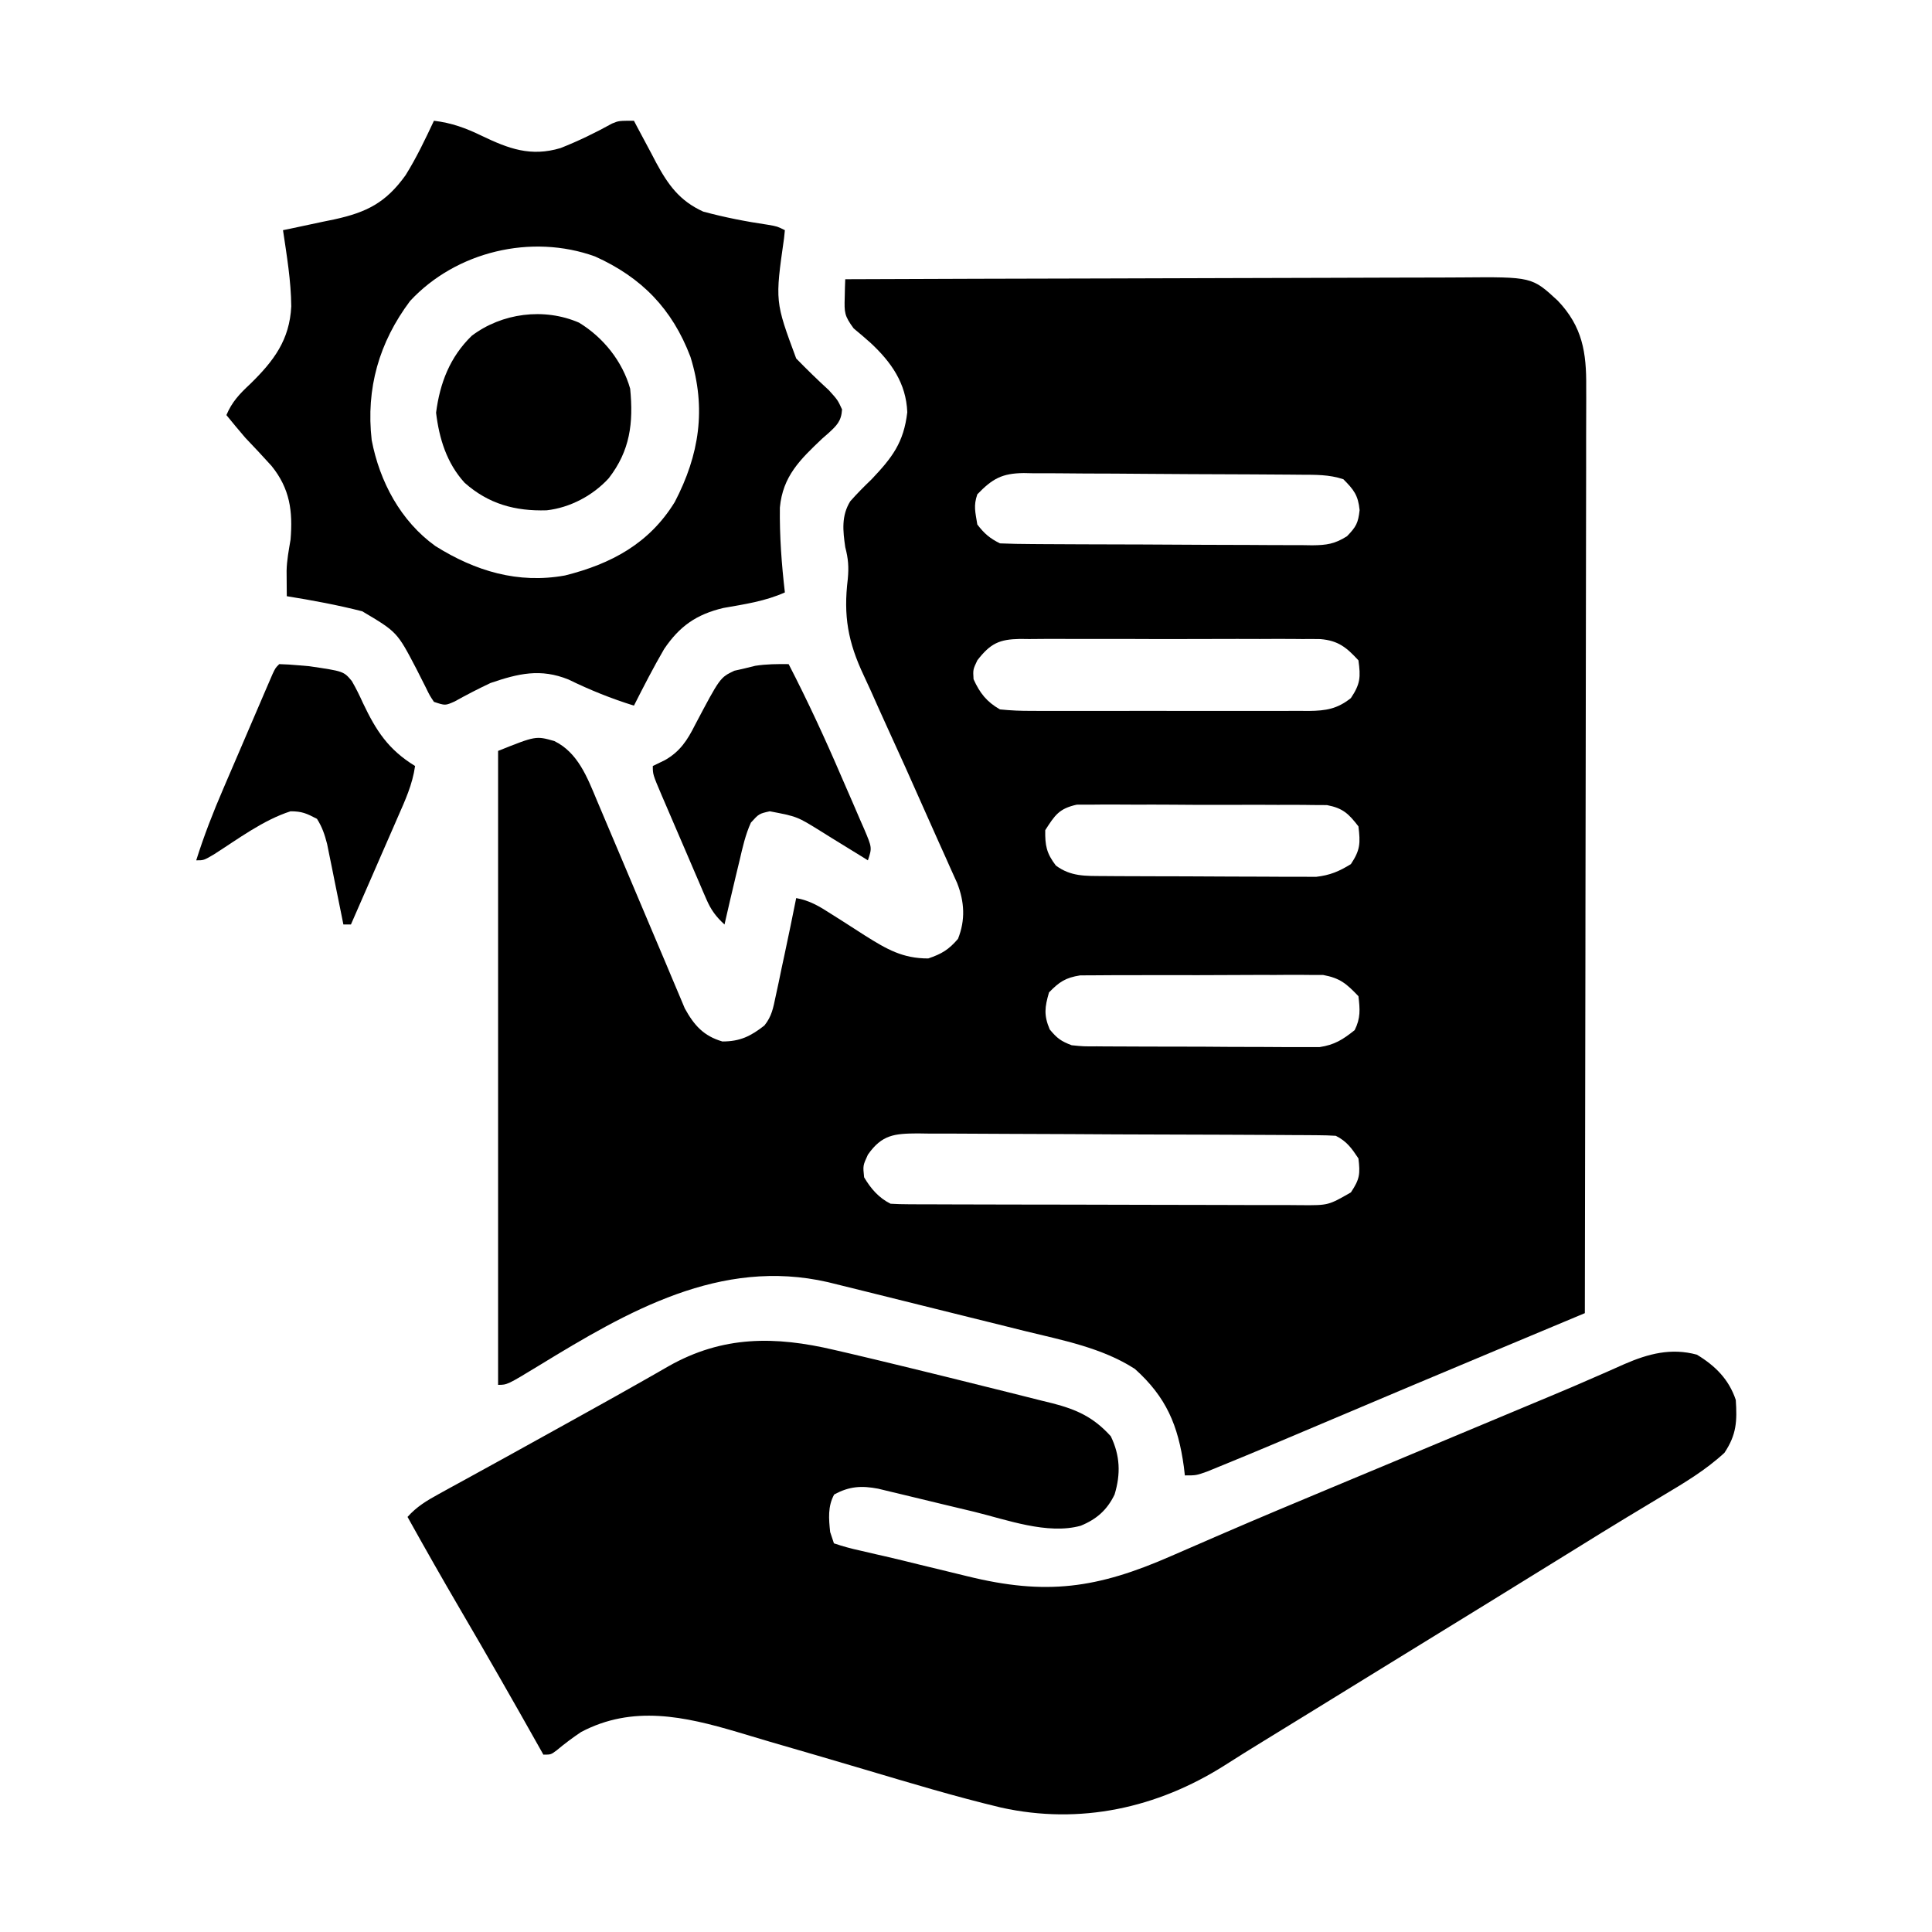
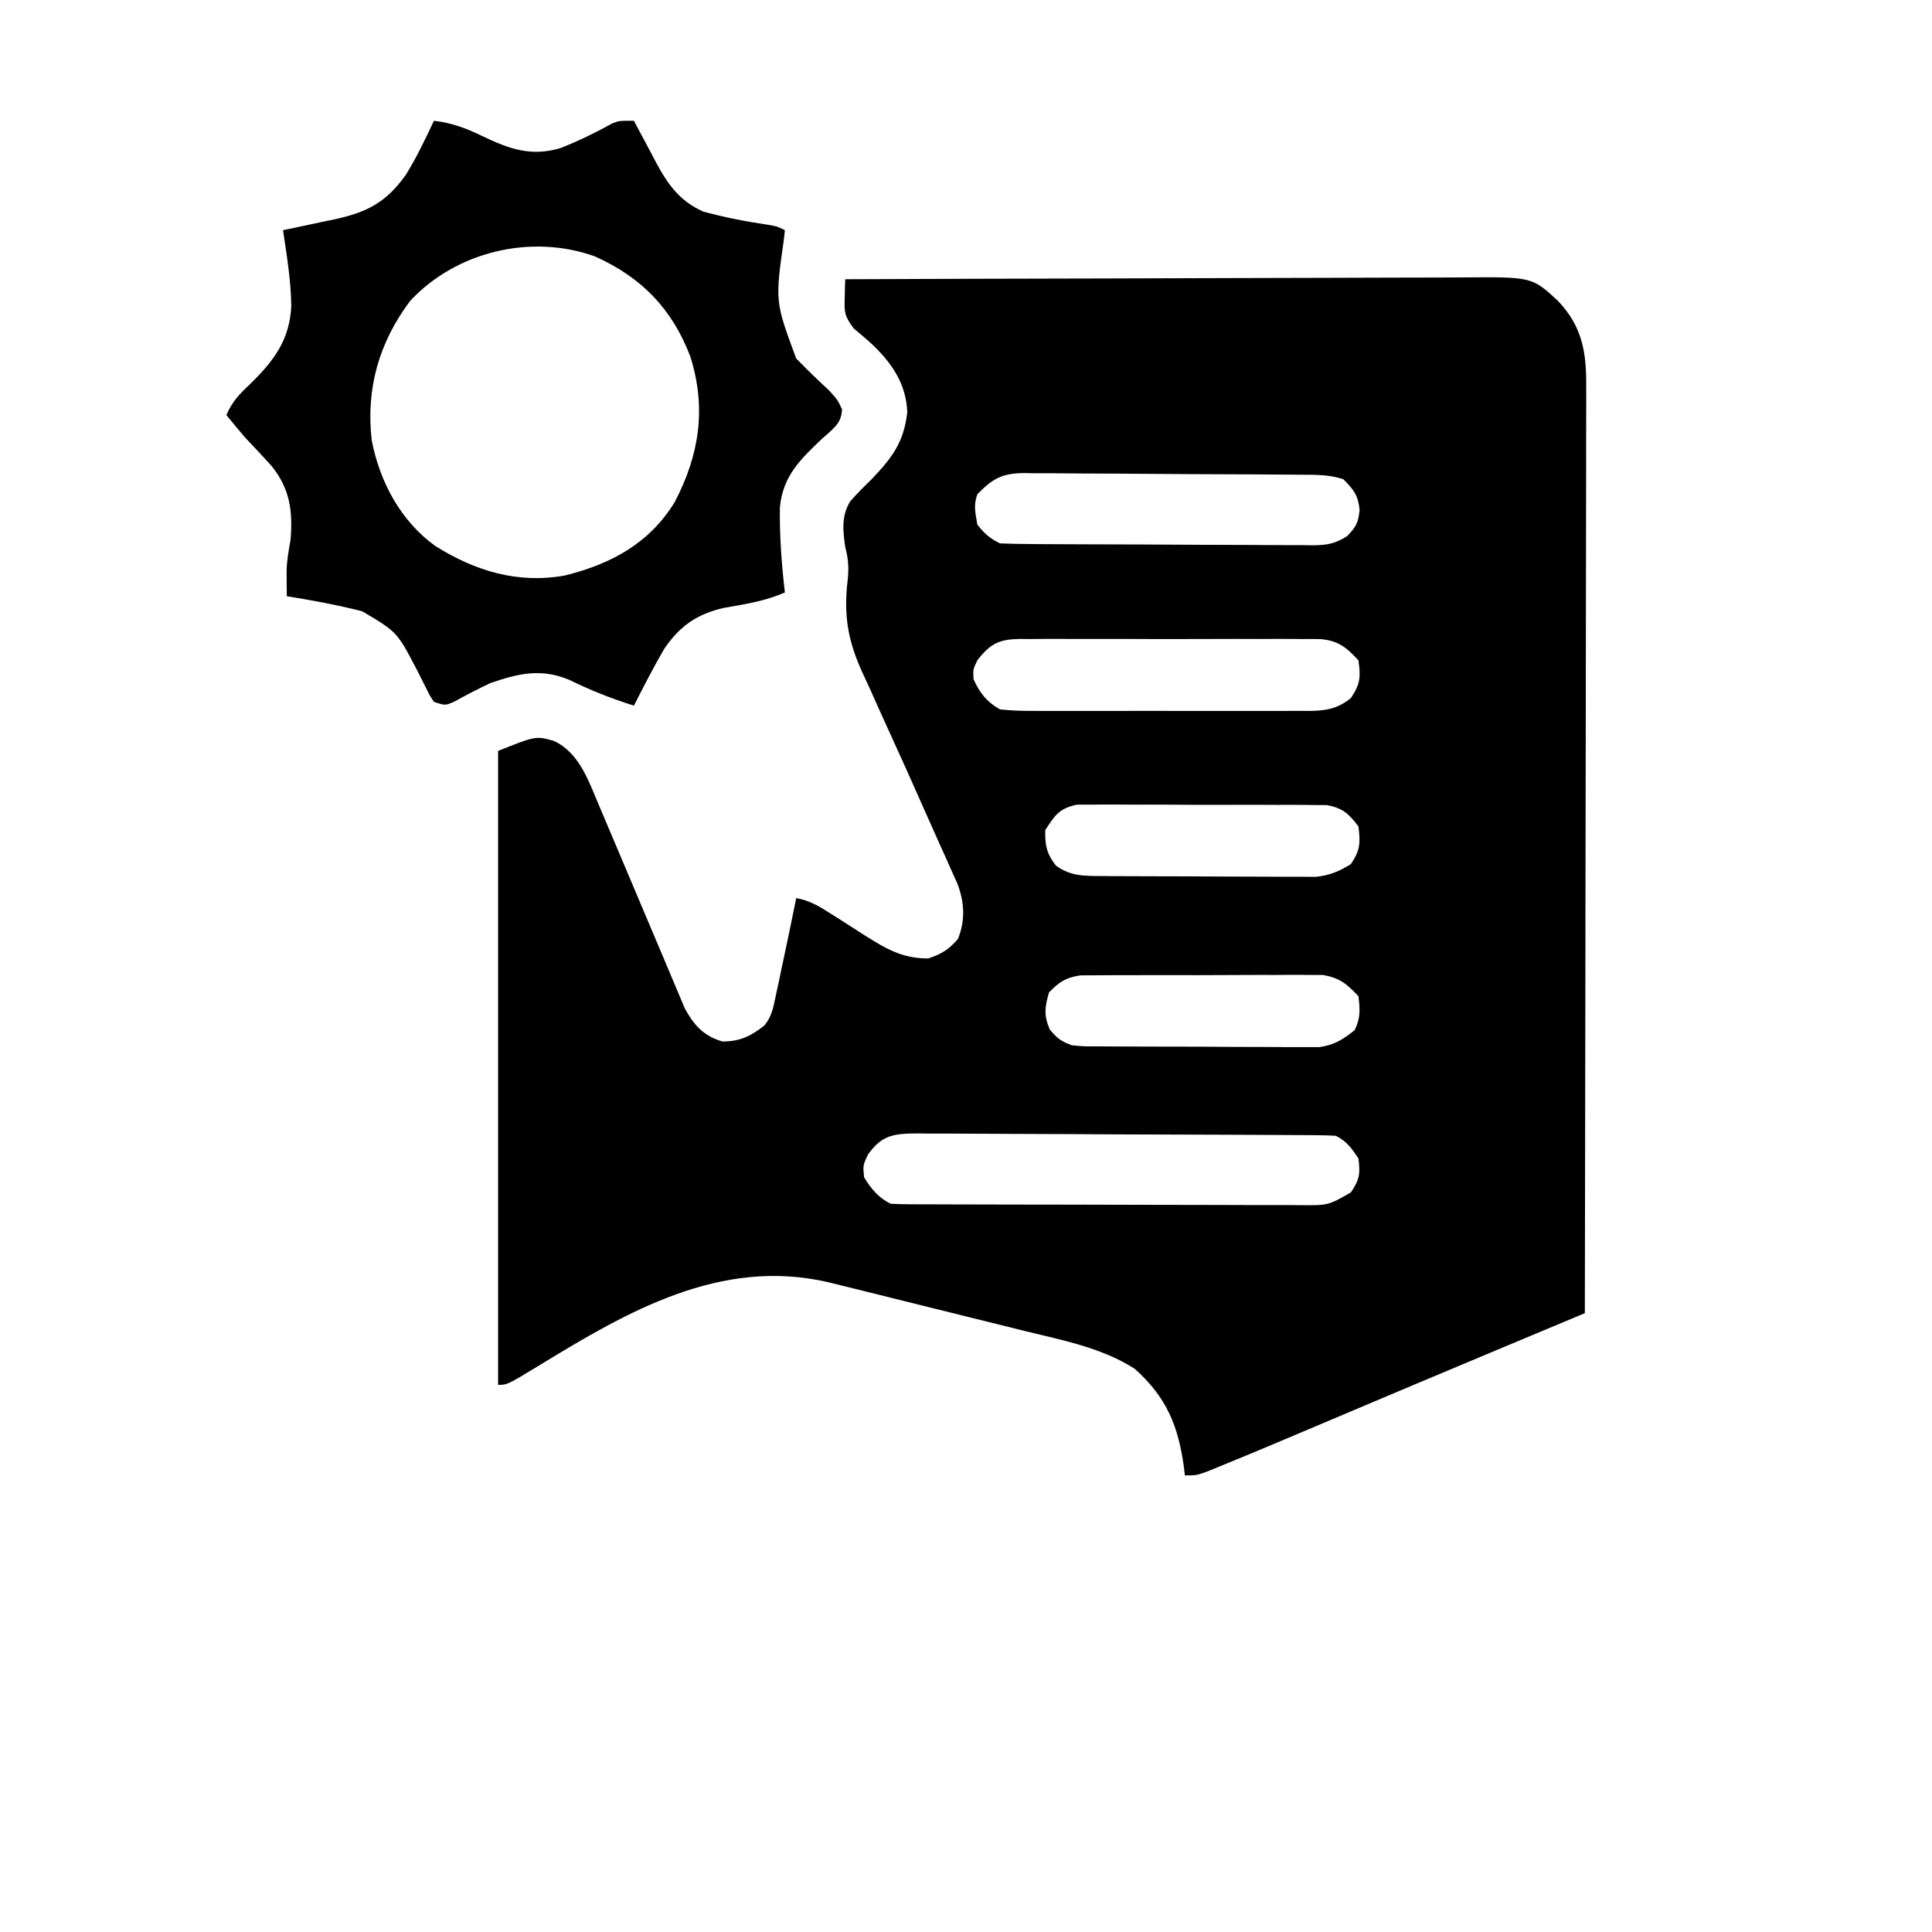
<svg xmlns="http://www.w3.org/2000/svg" version="1.1" width="512" height="512">
-   <path d="M0 0 C23.053 -0.094 46.106 -0.164 69.159 -0.207 C79.863 -0.228 90.567 -0.256 101.271 -0.302 C110.603 -0.342 119.934 -0.367 129.265 -0.376 C134.205 -0.382 139.144 -0.394 144.084 -0.423 C148.737 -0.45 153.389 -0.458 158.043 -0.452 C159.747 -0.454 161.45 -0.461 163.154 -0.477 C181.98 -0.638 181.98 -0.638 188.831 5.692 C195.372 12.557 196.443 19.428 196.361 28.561 C196.363 29.612 196.366 30.663 196.369 31.747 C196.373 35.263 196.357 38.779 196.341 42.295 C196.34 44.818 196.34 47.341 196.342 49.864 C196.343 55.293 196.334 60.722 196.317 66.15 C196.293 73.999 196.285 81.848 196.281 89.697 C196.275 102.432 196.255 115.168 196.226 127.903 C196.199 140.272 196.178 152.641 196.165 165.01 C196.164 165.772 196.163 166.535 196.162 167.321 C196.158 171.148 196.155 174.975 196.151 178.802 C196.12 210.535 196.067 242.267 196 274 C195.491 274.213 194.983 274.426 194.459 274.645 C189.096 276.889 183.733 279.133 178.371 281.377 C176.378 282.211 174.384 283.045 172.391 283.879 C156.911 290.357 141.444 296.865 125.996 303.418 C117.146 307.171 108.294 310.922 99.391 314.547 C97.635 315.264 97.635 315.264 95.845 315.995 C93 317 93 317 90 317 C89.914 316.25 89.827 315.5 89.738 314.727 C88.23 303.74 85.079 296.256 76.77 288.789 C68.017 283.135 57.477 281.163 47.484 278.707 C45.899 278.312 44.313 277.917 42.728 277.521 C39.424 276.697 36.119 275.878 32.813 275.063 C28.587 274.02 24.362 272.969 20.138 271.916 C16.087 270.906 12.036 269.9 7.984 268.895 C6.835 268.609 6.835 268.609 5.663 268.317 C3.486 267.776 1.309 267.239 -0.868 266.702 C-2.104 266.397 -3.339 266.091 -4.612 265.777 C-33.083 259.249 -57.609 273.481 -81.207 287.91 C-89.578 293 -89.578 293 -92 293 C-92 237.56 -92 182.12 -92 125 C-82 121 -82 121 -77.125 122.375 C-70.851 125.408 -68.336 132.061 -65.785 138.188 C-65.493 138.875 -65.201 139.563 -64.9 140.271 C-64.274 141.747 -63.65 143.223 -63.029 144.701 C-62.05 147.029 -61.063 149.353 -60.073 151.676 C-57.096 158.667 -54.139 165.666 -51.198 172.673 C-50.039 175.427 -48.871 178.176 -47.701 180.925 C-47.155 182.214 -46.613 183.505 -46.077 184.798 C-45.331 186.597 -44.568 188.388 -43.805 190.18 C-43.382 191.188 -42.959 192.195 -42.523 193.234 C-40.047 197.731 -37.53 200.555 -32.562 202 C-27.883 202 -25.073 200.624 -21.426 197.767 C-19.444 195.311 -19.081 193.056 -18.43 189.977 C-18.173 188.791 -17.917 187.605 -17.652 186.383 C-17.396 185.143 -17.139 183.903 -16.875 182.625 C-16.611 181.393 -16.346 180.16 -16.074 178.891 C-15.015 173.934 -13.987 168.972 -13 164 C-9.414 164.651 -6.907 166.16 -3.859 168.125 C-2.376 169.061 -2.376 169.061 -0.863 170.016 C1.201 171.331 3.261 172.654 5.316 173.984 C10.988 177.545 15.226 180.015 22 180 C25.571 178.787 27.428 177.667 29.875 174.812 C31.881 169.798 31.597 164.993 29.662 160.035 C29.047 158.633 28.417 157.237 27.773 155.848 C27.434 155.083 27.094 154.317 26.744 153.529 C26.013 151.887 25.275 150.249 24.532 148.613 C23.36 146.03 22.211 143.439 21.067 140.844 C17.68 133.173 14.249 125.525 10.748 117.907 C9.414 114.989 8.106 112.059 6.804 109.127 C6.195 107.774 5.574 106.426 4.939 105.085 C0.709 96.148 -0.515 89.198 0.672 79.459 C0.975 76.267 0.801 74.067 0 71 C-0.626 66.638 -1.06 62.727 1.316 58.855 C3.128 56.8 5.025 54.898 7 53 C12.439 47.256 15.498 43.305 16.438 35.25 C16.146 27.569 12.19 21.967 6.714 16.868 C5.249 15.555 3.741 14.292 2.23 13.031 C-0.247 9.664 -0.255 8.814 -0.139 4.811 C-0.119 3.91 -0.099 3.009 -0.078 2.081 C-0.04 1.051 -0.04 1.051 0 0 Z M35 57 C33.941 60.059 34.472 61.671 35 65 C36.87 67.431 38.281 68.641 41 70 C43.78 70.114 46.536 70.168 49.318 70.177 C50.178 70.184 51.038 70.19 51.925 70.197 C54.779 70.217 57.634 70.228 60.488 70.238 C61.462 70.242 62.436 70.246 63.439 70.251 C68.593 70.272 73.747 70.286 78.901 70.295 C84.228 70.306 89.554 70.341 94.88 70.38 C98.973 70.406 103.066 70.415 107.159 70.418 C109.123 70.423 111.087 70.435 113.05 70.453 C115.798 70.478 118.546 70.477 121.294 70.47 C122.105 70.483 122.916 70.496 123.752 70.509 C127.547 70.474 129.751 70.159 132.982 68.096 C135.389 65.596 135.929 64.635 136.312 61.188 C135.927 57.251 134.766 55.766 132 53 C128.205 51.735 124.632 51.828 120.677 51.807 C119.827 51.799 118.978 51.791 118.103 51.782 C115.292 51.758 112.48 51.741 109.668 51.727 C108.227 51.719 108.227 51.719 106.757 51.71 C101.673 51.684 96.589 51.664 91.506 51.65 C87.299 51.637 83.092 51.609 78.885 51.568 C73.805 51.519 68.725 51.494 63.644 51.487 C61.71 51.48 59.775 51.465 57.84 51.441 C55.13 51.409 52.422 51.409 49.712 51.417 C48.915 51.4 48.119 51.384 47.298 51.367 C41.546 51.431 39.002 52.848 35 57 Z M35 101 C33.845 103.438 33.845 103.438 34 106 C35.667 109.684 37.495 112.003 41 114 C43.89 114.291 46.563 114.41 49.453 114.388 C50.304 114.393 51.155 114.399 52.031 114.404 C54.843 114.417 57.653 114.409 60.465 114.398 C62.42 114.4 64.375 114.403 66.331 114.407 C70.429 114.412 74.527 114.405 78.625 114.391 C83.875 114.374 89.125 114.384 94.375 114.402 C98.413 114.413 102.451 114.409 106.489 114.401 C108.425 114.399 110.361 114.402 112.296 114.409 C115.004 114.417 117.71 114.405 120.418 114.388 C121.216 114.394 122.015 114.4 122.838 114.407 C127.401 114.355 130.396 113.87 134 111 C136.51 107.235 136.615 105.457 136 101 C132.816 97.548 130.621 95.75 125.895 95.365 C124.309 95.336 122.723 95.333 121.136 95.353 C120.266 95.344 119.395 95.336 118.498 95.326 C115.632 95.305 112.768 95.319 109.902 95.336 C107.905 95.333 105.908 95.328 103.911 95.321 C99.73 95.314 95.55 95.325 91.37 95.348 C86.014 95.377 80.659 95.36 75.303 95.33 C71.181 95.312 67.059 95.318 62.937 95.331 C60.962 95.334 58.988 95.33 57.013 95.319 C54.253 95.306 51.494 95.325 48.734 95.353 C47.92 95.343 47.106 95.333 46.267 95.322 C40.838 95.424 38.463 96.508 35 101 Z M53 146 C52.93 150.072 53.338 152.133 55.812 155.375 C59.766 158.312 63.592 158.132 68.417 158.161 C70.37 158.176 70.37 158.176 72.362 158.19 C73.78 158.195 75.199 158.199 76.617 158.203 C78.077 158.209 79.536 158.215 80.996 158.22 C84.054 158.231 87.112 158.237 90.17 158.24 C94.08 158.246 97.989 158.27 101.898 158.298 C104.913 158.317 107.928 158.322 110.942 158.324 C112.383 158.327 113.824 158.335 115.265 158.348 C117.284 158.365 119.304 158.361 121.324 158.356 C123.044 158.362 123.044 158.362 124.8 158.367 C128.478 157.945 130.856 156.933 134 155 C136.5 151.25 136.536 149.441 136 145 C133.392 141.63 131.892 140.171 127.661 139.358 C126.39 139.351 125.12 139.344 123.811 139.337 C123.106 139.327 122.401 139.316 121.675 139.306 C119.356 139.279 117.038 139.288 114.719 139.301 C113.101 139.295 111.484 139.288 109.866 139.279 C106.48 139.267 103.095 139.274 99.708 139.293 C95.373 139.316 91.04 139.289 86.706 139.248 C83.367 139.223 80.028 139.225 76.689 139.236 C75.091 139.238 73.493 139.23 71.895 139.213 C69.659 139.193 67.426 139.211 65.189 139.24 C63.283 139.242 63.283 139.242 61.339 139.245 C56.641 140.307 55.589 141.995 53 146 Z M54 189 C52.86 192.919 52.591 195.032 54.188 198.812 C56.148 201.178 57.162 201.915 60 203 C63.151 203.317 63.151 203.317 66.693 203.291 C67.357 203.297 68.021 203.304 68.705 203.311 C70.894 203.33 73.084 203.334 75.273 203.336 C76.8 203.342 78.327 203.349 79.854 203.356 C83.054 203.368 86.253 203.372 89.452 203.371 C93.543 203.37 97.634 203.398 101.725 203.432 C104.879 203.454 108.032 203.458 111.186 203.457 C112.694 203.46 114.202 203.469 115.709 203.484 C117.823 203.504 119.935 203.498 122.048 203.486 C123.249 203.489 124.449 203.492 125.686 203.494 C129.682 202.898 131.863 201.5 135 199 C136.589 195.821 136.416 193.504 136 190 C132.81 186.675 131.166 185.216 126.617 184.372 C125.384 184.371 124.151 184.37 122.881 184.369 C122.195 184.362 121.51 184.355 120.804 184.347 C118.555 184.33 116.308 184.35 114.059 184.371 C112.487 184.37 110.916 184.368 109.345 184.364 C106.059 184.361 102.773 184.376 99.488 184.403 C95.282 184.437 91.077 184.431 86.872 184.412 C83.629 184.402 80.388 184.411 77.146 184.426 C75.595 184.431 74.045 184.431 72.494 184.424 C70.325 184.419 68.158 184.439 65.99 184.467 C64.758 184.473 63.526 184.479 62.256 184.485 C58.379 185.098 56.72 186.208 54 189 Z M6 232 C4.671 234.891 4.671 234.891 5 238 C6.767 240.979 8.858 243.429 12 245 C13.547 245.099 15.098 245.135 16.649 245.14 C17.629 245.146 18.609 245.152 19.618 245.158 C20.697 245.159 21.776 245.16 22.888 245.161 C24.588 245.169 24.588 245.169 26.323 245.176 C30.086 245.191 33.85 245.198 37.613 245.203 C40.222 245.209 42.83 245.215 45.438 245.22 C50.213 245.23 54.988 245.236 59.763 245.239 C66.789 245.243 73.815 245.261 80.841 245.29 C86.927 245.314 93.012 245.322 99.098 245.324 C101.687 245.327 104.276 245.335 106.865 245.348 C110.484 245.365 114.104 245.363 117.724 245.356 C118.797 245.366 119.87 245.375 120.975 245.384 C128.015 245.424 128.015 245.424 134 242 C136.342 238.487 136.496 237.135 136 233 C134.2 230.3 132.916 228.458 130 227 C128.428 226.897 126.851 226.856 125.275 226.846 C124.279 226.837 123.282 226.829 122.255 226.82 C120.608 226.814 120.608 226.814 118.928 226.807 C117.776 226.799 116.623 226.791 115.435 226.782 C111.606 226.757 107.778 226.741 103.949 226.727 C102.644 226.721 101.34 226.716 99.995 226.71 C94.513 226.689 89.03 226.67 83.548 226.659 C75.691 226.643 67.834 226.609 59.977 226.552 C54.453 226.514 48.929 226.494 43.404 226.489 C40.104 226.485 36.805 226.471 33.506 226.441 C29.823 226.409 26.142 226.409 22.46 226.417 C21.368 226.4 20.276 226.384 19.152 226.367 C13.062 226.417 9.736 226.666 6 232 Z " fill="#000000" transform="translate(224,74)" />
-   <path d="M0 0 C1.312 0.304 2.624 0.608 3.935 0.911 C8.588 1.998 13.232 3.121 17.875 4.25 C18.83 4.482 19.786 4.714 20.77 4.953 C27.103 6.494 33.431 8.057 39.753 9.641 C41.869 10.17 43.985 10.696 46.102 11.218 C49.104 11.96 52.101 12.718 55.098 13.48 C55.996 13.7 56.895 13.92 57.821 14.146 C64.273 15.814 68.694 17.84 73.25 22.875 C75.716 27.997 75.907 32.85 74.25 38.309 C72.27 42.419 69.491 44.857 65.278 46.584 C56.444 49.033 45.584 44.967 37 42.875 C34.44 42.263 31.88 41.651 29.32 41.039 C25.605 40.147 21.891 39.254 18.179 38.35 C17.027 38.075 15.875 37.799 14.688 37.516 C13.665 37.268 12.643 37.021 11.59 36.767 C7.198 35.931 3.932 36.122 -0.062 38.312 C-1.785 41.454 -1.492 44.747 -1.125 48.25 C-0.795 49.24 -0.465 50.23 -0.125 51.25 C2.234 52.054 4.439 52.65 6.863 53.176 C8.333 53.518 9.802 53.86 11.272 54.202 C12.034 54.374 12.796 54.547 13.581 54.724 C16.493 55.392 19.392 56.109 22.292 56.83 C25.157 57.538 28.025 58.227 30.894 58.915 C32.346 59.265 33.797 59.619 35.247 59.976 C56.109 65.117 69.647 63.225 89.351 54.569 C93.178 52.888 97.015 51.233 100.852 49.574 C101.662 49.223 102.473 48.872 103.309 48.51 C112.797 44.405 122.335 40.42 131.875 36.438 C133.678 35.684 135.481 34.931 137.284 34.178 C140.944 32.649 144.605 31.12 148.266 29.592 C156.882 25.995 165.495 22.389 174.108 18.783 C176.773 17.668 179.437 16.553 182.102 15.438 C182.938 15.088 183.774 14.738 184.635 14.377 C186.281 13.689 187.927 13.002 189.574 12.317 C193.743 10.579 197.895 8.809 202.027 6.985 C202.872 6.617 203.717 6.249 204.587 5.87 C206.178 5.175 207.765 4.471 209.347 3.756 C215.717 0.993 221.741 -0.6 228.562 1.25 C233.433 4.191 237.057 7.796 238.875 13.25 C239.243 18.866 239.091 22.427 235.875 27.25 C230.845 31.896 225.177 35.254 219.312 38.75 C217.234 40.002 215.156 41.255 213.078 42.508 C212.035 43.136 210.991 43.764 209.916 44.411 C205.444 47.115 201.002 49.867 196.562 52.625 C188.781 57.453 180.988 62.264 173.188 67.062 C172.096 67.734 171.004 68.405 169.88 69.097 C167.655 70.465 165.43 71.834 163.206 73.202 C158.84 75.886 154.476 78.572 150.111 81.258 C147.958 82.584 145.804 83.909 143.65 85.234 C137.522 89.005 131.395 92.778 125.271 96.555 C121.414 98.934 117.551 101.304 113.688 103.672 C110.252 105.779 106.832 107.905 103.438 110.078 C85.545 121.415 65.086 125.9 44.183 121.277 C31.978 118.361 19.945 114.722 7.919 111.153 C-0.359 108.697 -8.646 106.27 -16.941 103.874 C-19.861 103.022 -22.773 102.145 -25.684 101.265 C-39.706 97.119 -53.451 94.042 -67.125 101.25 C-69.378 102.764 -71.489 104.333 -73.566 106.078 C-75.125 107.25 -75.125 107.25 -77.125 107.25 C-77.445 106.679 -77.766 106.108 -78.096 105.52 C-85.008 93.217 -92.009 80.973 -99.142 68.797 C-103.898 60.667 -108.549 52.482 -113.125 44.25 C-110.689 41.528 -108.068 39.953 -104.875 38.203 C-103.805 37.613 -102.735 37.023 -101.633 36.415 C-100.475 35.783 -99.318 35.151 -98.125 34.5 C-96.914 33.834 -95.704 33.168 -94.494 32.501 C-91.973 31.112 -89.45 29.725 -86.926 28.34 C-82.103 25.691 -77.294 23.017 -72.486 20.342 C-70.212 19.077 -67.938 17.814 -65.663 16.553 C-60.677 13.789 -55.698 11.015 -50.746 8.191 C-49.529 7.502 -49.529 7.502 -48.287 6.798 C-46.835 5.974 -45.386 5.144 -43.941 4.305 C-29.576 -3.819 -15.713 -3.701 0 0 Z " fill="#000000" transform="translate(221.125,357.75)" />
+   <path d="M0 0 C23.053 -0.094 46.106 -0.164 69.159 -0.207 C79.863 -0.228 90.567 -0.256 101.271 -0.302 C110.603 -0.342 119.934 -0.367 129.265 -0.376 C134.205 -0.382 139.144 -0.394 144.084 -0.423 C148.737 -0.45 153.389 -0.458 158.043 -0.452 C159.747 -0.454 161.45 -0.461 163.154 -0.477 C181.98 -0.638 181.98 -0.638 188.831 5.692 C195.372 12.557 196.443 19.428 196.361 28.561 C196.363 29.612 196.366 30.663 196.369 31.747 C196.373 35.263 196.357 38.779 196.341 42.295 C196.34 44.818 196.34 47.341 196.342 49.864 C196.343 55.293 196.334 60.722 196.317 66.15 C196.293 73.999 196.285 81.848 196.281 89.697 C196.275 102.432 196.255 115.168 196.226 127.903 C196.199 140.272 196.178 152.641 196.165 165.01 C196.164 165.772 196.163 166.535 196.162 167.321 C196.158 171.148 196.155 174.975 196.151 178.802 C196.12 210.535 196.067 242.267 196 274 C195.491 274.213 194.983 274.426 194.459 274.645 C189.096 276.889 183.733 279.133 178.371 281.377 C176.378 282.211 174.384 283.045 172.391 283.879 C156.911 290.357 141.444 296.865 125.996 303.418 C117.146 307.171 108.294 310.922 99.391 314.547 C97.635 315.264 97.635 315.264 95.845 315.995 C93 317 93 317 90 317 C89.914 316.25 89.827 315.5 89.738 314.727 C88.23 303.74 85.079 296.256 76.77 288.789 C68.017 283.135 57.477 281.163 47.484 278.707 C45.899 278.312 44.313 277.917 42.728 277.521 C39.424 276.697 36.119 275.878 32.813 275.063 C28.587 274.02 24.362 272.969 20.138 271.916 C16.087 270.906 12.036 269.9 7.984 268.895 C6.835 268.609 6.835 268.609 5.663 268.317 C3.486 267.776 1.309 267.239 -0.868 266.702 C-2.104 266.397 -3.339 266.091 -4.612 265.777 C-33.083 259.249 -57.609 273.481 -81.207 287.91 C-89.578 293 -89.578 293 -92 293 C-92 237.56 -92 182.12 -92 125 C-82 121 -82 121 -77.125 122.375 C-70.851 125.408 -68.336 132.061 -65.785 138.188 C-65.493 138.875 -65.201 139.563 -64.9 140.271 C-64.274 141.747 -63.65 143.223 -63.029 144.701 C-62.05 147.029 -61.063 149.353 -60.073 151.676 C-57.096 158.667 -54.139 165.666 -51.198 172.673 C-50.039 175.427 -48.871 178.176 -47.701 180.925 C-47.155 182.214 -46.613 183.505 -46.077 184.798 C-45.331 186.597 -44.568 188.388 -43.805 190.18 C-43.382 191.188 -42.959 192.195 -42.523 193.234 C-40.047 197.731 -37.53 200.555 -32.562 202 C-27.883 202 -25.073 200.624 -21.426 197.767 C-19.444 195.311 -19.081 193.056 -18.43 189.977 C-18.173 188.791 -17.917 187.605 -17.652 186.383 C-17.396 185.143 -17.139 183.903 -16.875 182.625 C-16.611 181.393 -16.346 180.16 -16.074 178.891 C-15.015 173.934 -13.987 168.972 -13 164 C-9.414 164.651 -6.907 166.16 -3.859 168.125 C-2.376 169.061 -2.376 169.061 -0.863 170.016 C1.201 171.331 3.261 172.654 5.316 173.984 C10.988 177.545 15.226 180.015 22 180 C25.571 178.787 27.428 177.667 29.875 174.812 C31.881 169.798 31.597 164.993 29.662 160.035 C29.047 158.633 28.417 157.237 27.773 155.848 C27.434 155.083 27.094 154.317 26.744 153.529 C26.013 151.887 25.275 150.249 24.532 148.613 C23.36 146.03 22.211 143.439 21.067 140.844 C17.68 133.173 14.249 125.525 10.748 117.907 C9.414 114.989 8.106 112.059 6.804 109.127 C6.195 107.774 5.574 106.426 4.939 105.085 C0.709 96.148 -0.515 89.198 0.672 79.459 C0.975 76.267 0.801 74.067 0 71 C-0.626 66.638 -1.06 62.727 1.316 58.855 C3.128 56.8 5.025 54.898 7 53 C12.439 47.256 15.498 43.305 16.438 35.25 C16.146 27.569 12.19 21.967 6.714 16.868 C5.249 15.555 3.741 14.292 2.23 13.031 C-0.247 9.664 -0.255 8.814 -0.139 4.811 C-0.119 3.91 -0.099 3.009 -0.078 2.081 C-0.04 1.051 -0.04 1.051 0 0 Z M35 57 C33.941 60.059 34.472 61.671 35 65 C36.87 67.431 38.281 68.641 41 70 C43.78 70.114 46.536 70.168 49.318 70.177 C50.178 70.184 51.038 70.19 51.925 70.197 C54.779 70.217 57.634 70.228 60.488 70.238 C61.462 70.242 62.436 70.246 63.439 70.251 C68.593 70.272 73.747 70.286 78.901 70.295 C84.228 70.306 89.554 70.341 94.88 70.38 C98.973 70.406 103.066 70.415 107.159 70.418 C109.123 70.423 111.087 70.435 113.05 70.453 C115.798 70.478 118.546 70.477 121.294 70.47 C122.105 70.483 122.916 70.496 123.752 70.509 C127.547 70.474 129.751 70.159 132.982 68.096 C135.389 65.596 135.929 64.635 136.312 61.188 C135.927 57.251 134.766 55.766 132 53 C128.205 51.735 124.632 51.828 120.677 51.807 C119.827 51.799 118.978 51.791 118.103 51.782 C115.292 51.758 112.48 51.741 109.668 51.727 C108.227 51.719 108.227 51.719 106.757 51.71 C101.673 51.684 96.589 51.664 91.506 51.65 C87.299 51.637 83.092 51.609 78.885 51.568 C73.805 51.519 68.725 51.494 63.644 51.487 C61.71 51.48 59.775 51.465 57.84 51.441 C55.13 51.409 52.422 51.409 49.712 51.417 C48.915 51.4 48.119 51.384 47.298 51.367 C41.546 51.431 39.002 52.848 35 57 Z M35 101 C33.845 103.438 33.845 103.438 34 106 C35.667 109.684 37.495 112.003 41 114 C43.89 114.291 46.563 114.41 49.453 114.388 C50.304 114.393 51.155 114.399 52.031 114.404 C54.843 114.417 57.653 114.409 60.465 114.398 C62.42 114.4 64.375 114.403 66.331 114.407 C70.429 114.412 74.527 114.405 78.625 114.391 C83.875 114.374 89.125 114.384 94.375 114.402 C98.413 114.413 102.451 114.409 106.489 114.401 C108.425 114.399 110.361 114.402 112.296 114.409 C115.004 114.417 117.71 114.405 120.418 114.388 C121.216 114.394 122.015 114.4 122.838 114.407 C127.401 114.355 130.396 113.87 134 111 C136.51 107.235 136.615 105.457 136 101 C132.816 97.548 130.621 95.75 125.895 95.365 C124.309 95.336 122.723 95.333 121.136 95.353 C120.266 95.344 119.395 95.336 118.498 95.326 C115.632 95.305 112.768 95.319 109.902 95.336 C107.905 95.333 105.908 95.328 103.911 95.321 C99.73 95.314 95.55 95.325 91.37 95.348 C86.014 95.377 80.659 95.36 75.303 95.33 C71.181 95.312 67.059 95.318 62.937 95.331 C60.962 95.334 58.988 95.33 57.013 95.319 C54.253 95.306 51.494 95.325 48.734 95.353 C47.92 95.343 47.106 95.333 46.267 95.322 C40.838 95.424 38.463 96.508 35 101 Z M53 146 C52.93 150.072 53.338 152.133 55.812 155.375 C59.766 158.312 63.592 158.132 68.417 158.161 C70.37 158.176 70.37 158.176 72.362 158.19 C73.78 158.195 75.199 158.199 76.617 158.203 C78.077 158.209 79.536 158.215 80.996 158.22 C84.054 158.231 87.112 158.237 90.17 158.24 C94.08 158.246 97.989 158.27 101.898 158.298 C104.913 158.317 107.928 158.322 110.942 158.324 C112.383 158.327 113.824 158.335 115.265 158.348 C117.284 158.365 119.304 158.361 121.324 158.356 C123.044 158.362 123.044 158.362 124.8 158.367 C128.478 157.945 130.856 156.933 134 155 C136.5 151.25 136.536 149.441 136 145 C133.392 141.63 131.892 140.171 127.661 139.358 C126.39 139.351 125.12 139.344 123.811 139.337 C123.106 139.327 122.401 139.316 121.675 139.306 C119.356 139.279 117.038 139.288 114.719 139.301 C113.101 139.295 111.484 139.288 109.866 139.279 C95.373 139.316 91.04 139.289 86.706 139.248 C83.367 139.223 80.028 139.225 76.689 139.236 C75.091 139.238 73.493 139.23 71.895 139.213 C69.659 139.193 67.426 139.211 65.189 139.24 C63.283 139.242 63.283 139.242 61.339 139.245 C56.641 140.307 55.589 141.995 53 146 Z M54 189 C52.86 192.919 52.591 195.032 54.188 198.812 C56.148 201.178 57.162 201.915 60 203 C63.151 203.317 63.151 203.317 66.693 203.291 C67.357 203.297 68.021 203.304 68.705 203.311 C70.894 203.33 73.084 203.334 75.273 203.336 C76.8 203.342 78.327 203.349 79.854 203.356 C83.054 203.368 86.253 203.372 89.452 203.371 C93.543 203.37 97.634 203.398 101.725 203.432 C104.879 203.454 108.032 203.458 111.186 203.457 C112.694 203.46 114.202 203.469 115.709 203.484 C117.823 203.504 119.935 203.498 122.048 203.486 C123.249 203.489 124.449 203.492 125.686 203.494 C129.682 202.898 131.863 201.5 135 199 C136.589 195.821 136.416 193.504 136 190 C132.81 186.675 131.166 185.216 126.617 184.372 C125.384 184.371 124.151 184.37 122.881 184.369 C122.195 184.362 121.51 184.355 120.804 184.347 C118.555 184.33 116.308 184.35 114.059 184.371 C112.487 184.37 110.916 184.368 109.345 184.364 C106.059 184.361 102.773 184.376 99.488 184.403 C95.282 184.437 91.077 184.431 86.872 184.412 C83.629 184.402 80.388 184.411 77.146 184.426 C75.595 184.431 74.045 184.431 72.494 184.424 C70.325 184.419 68.158 184.439 65.99 184.467 C64.758 184.473 63.526 184.479 62.256 184.485 C58.379 185.098 56.72 186.208 54 189 Z M6 232 C4.671 234.891 4.671 234.891 5 238 C6.767 240.979 8.858 243.429 12 245 C13.547 245.099 15.098 245.135 16.649 245.14 C17.629 245.146 18.609 245.152 19.618 245.158 C20.697 245.159 21.776 245.16 22.888 245.161 C24.588 245.169 24.588 245.169 26.323 245.176 C30.086 245.191 33.85 245.198 37.613 245.203 C40.222 245.209 42.83 245.215 45.438 245.22 C50.213 245.23 54.988 245.236 59.763 245.239 C66.789 245.243 73.815 245.261 80.841 245.29 C86.927 245.314 93.012 245.322 99.098 245.324 C101.687 245.327 104.276 245.335 106.865 245.348 C110.484 245.365 114.104 245.363 117.724 245.356 C118.797 245.366 119.87 245.375 120.975 245.384 C128.015 245.424 128.015 245.424 134 242 C136.342 238.487 136.496 237.135 136 233 C134.2 230.3 132.916 228.458 130 227 C128.428 226.897 126.851 226.856 125.275 226.846 C124.279 226.837 123.282 226.829 122.255 226.82 C120.608 226.814 120.608 226.814 118.928 226.807 C117.776 226.799 116.623 226.791 115.435 226.782 C111.606 226.757 107.778 226.741 103.949 226.727 C102.644 226.721 101.34 226.716 99.995 226.71 C94.513 226.689 89.03 226.67 83.548 226.659 C75.691 226.643 67.834 226.609 59.977 226.552 C54.453 226.514 48.929 226.494 43.404 226.489 C40.104 226.485 36.805 226.471 33.506 226.441 C29.823 226.409 26.142 226.409 22.46 226.417 C21.368 226.4 20.276 226.384 19.152 226.367 C13.062 226.417 9.736 226.666 6 232 Z " fill="#000000" transform="translate(224,74)" />
  <path d="M0 0 C4.726 0.572 8.41 1.933 12.688 4 C19.842 7.433 25.66 9.59 33.531 7.246 C38.253 5.388 42.772 3.19 47.211 0.734 C49 0 49 0 53 0 C53.272 0.519 53.543 1.038 53.823 1.573 C55.077 3.952 56.351 6.32 57.625 8.688 C58.265 9.912 58.265 9.912 58.918 11.162 C62.103 17.032 65.103 21.22 71.352 24.074 C77.037 25.608 82.703 26.714 88.531 27.57 C91 28 91 28 93 29 C92.928 29.704 92.856 30.408 92.781 31.133 C90.393 47.895 90.393 47.895 96 63 C98.815 65.888 101.661 68.664 104.637 71.387 C107 74 107 74 108.152 76.504 C107.96 79.656 106.708 80.81 104.429 82.892 C103.916 83.34 103.403 83.788 102.875 84.25 C97.029 89.792 92.443 94.203 91.676 102.508 C91.577 110.03 92.13 117.53 93 125 C87.745 127.35 82.329 128.125 76.691 129.121 C69.542 130.823 65.096 133.943 61 140 C58.146 144.9 55.564 149.944 53 155 C46.96 153.119 41.36 150.865 35.676 148.086 C28.248 145.072 22.364 146.492 15 149 C11.762 150.526 8.622 152.147 5.496 153.891 C3 155 3 155 0 154 C-1.116 152.329 -1.116 152.329 -2.164 150.176 C-2.756 149.007 -2.756 149.007 -3.359 147.815 C-3.777 146.989 -4.195 146.163 -4.625 145.312 C-9.757 135.484 -9.757 135.484 -19 130 C-25.602 128.318 -32.276 127.08 -39 126 C-39.014 124.563 -39.023 123.125 -39.031 121.688 C-39.037 120.887 -39.043 120.086 -39.049 119.262 C-38.988 116.446 -38.463 113.776 -38 111 C-37.376 103.431 -38.169 97.508 -43.027 91.488 C-45.309 88.949 -47.647 86.473 -50 84 C-51.703 82.027 -53.352 80.02 -55 78 C-53.509 74.46 -51.479 72.358 -48.688 69.75 C-42.424 63.628 -38.25 58.08 -37.812 49.188 C-37.869 42.409 -39.012 35.694 -40 29 C-39.365 28.869 -38.73 28.739 -38.076 28.604 C-35.172 28 -32.274 27.375 -29.375 26.75 C-28.376 26.545 -27.377 26.34 -26.348 26.129 C-17.765 24.253 -12.704 21.673 -7.523 14.438 C-4.638 9.821 -2.313 4.921 0 0 Z M-6.336 47.777 C-14.551 58.751 -18.048 70.954 -16.5 84.625 C-14.393 95.644 -8.826 106.095 0.387 112.715 C10.963 119.339 22.249 122.767 34.738 120.504 C46.989 117.437 57.056 112.045 63.824 101.031 C70.324 88.568 72.246 76.254 67.973 62.559 C63.144 49.857 55.041 41.518 42.699 35.965 C25.836 29.871 5.846 34.643 -6.336 47.777 Z " fill="#000000" transform="translate(115,32)" />
-   <path d="M0 0 C6.457 3.922 11.512 10.263 13.562 17.5 C14.458 26.616 13.544 33.944 7.875 41.25 C3.7 45.821 -2.37 49.045 -8.566 49.738 C-16.913 49.993 -23.973 48.061 -30.312 42.438 C-35.049 37.231 -37.044 30.76 -37.875 23.875 C-36.851 15.977 -34.213 9.14 -28.438 3.5 C-20.467 -2.548 -9.289 -4.022 0 0 Z " fill="#000000" transform="translate(153.438,85.5)" />
-   <path d="M0 0 C1.711 0.038 3.421 0.157 5.125 0.312 C6.521 0.43 6.521 0.43 7.945 0.551 C17.078 1.894 17.078 1.894 19.24 4.488 C20.345 6.39 21.284 8.308 22.188 10.312 C25.68 17.647 28.866 22.622 36 27 C35.314 31.893 33.375 36.099 31.402 40.582 C31.049 41.396 30.695 42.21 30.33 43.049 C29.204 45.639 28.071 48.226 26.938 50.812 C26.171 52.572 25.404 54.332 24.639 56.092 C22.764 60.397 20.884 64.699 19 69 C18.34 69 17.68 69 17 69 C16.859 68.294 16.718 67.588 16.573 66.86 C15.929 63.656 15.277 60.453 14.625 57.25 C14.403 56.139 14.182 55.028 13.953 53.883 C13.734 52.813 13.515 51.743 13.289 50.641 C13.09 49.656 12.891 48.672 12.686 47.657 C12.038 45.149 11.386 43.184 10 41 C7.222 39.553 6.023 39.006 3 39 C-4.27 41.334 -10.904 46.338 -17.312 50.426 C-20 52 -20 52 -22 52 C-19.951 45.49 -17.508 39.232 -14.805 32.969 C-14.412 32.052 -14.019 31.134 -13.614 30.19 C-12.79 28.27 -11.965 26.35 -11.138 24.432 C-9.867 21.482 -8.603 18.53 -7.34 15.578 C-6.537 13.708 -5.733 11.838 -4.93 9.969 C-4.551 9.083 -4.171 8.198 -3.781 7.286 C-3.43 6.474 -3.08 5.663 -2.718 4.826 C-2.41 4.109 -2.101 3.393 -1.783 2.654 C-1 1 -1 1 0 0 Z " fill="#000000" transform="translate(74,176)" />
-   <path d="M0 0 C5.051 9.791 9.647 19.723 13.992 29.845 C15.017 32.227 16.057 34.603 17.098 36.979 C17.754 38.5 18.408 40.021 19.062 41.543 C19.529 42.602 19.529 42.602 20.006 43.683 C22.114 48.657 22.114 48.657 21 52 C20.426 51.642 19.851 51.283 19.259 50.914 C16.637 49.287 14.006 47.675 11.375 46.062 C10.02 45.217 10.02 45.217 8.637 44.354 C2.274 40.39 2.274 40.39 -5 39 C-7.855 39.644 -7.855 39.644 -10 42 C-11.467 45.214 -12.2 48.568 -13 52 C-13.356 53.479 -13.713 54.958 -14.07 56.438 C-15.072 60.619 -16.042 64.808 -17 69 C-19.27 66.924 -20.595 65.114 -21.809 62.295 C-22.129 61.561 -22.45 60.827 -22.779 60.07 C-23.114 59.283 -23.448 58.495 -23.793 57.684 C-24.144 56.871 -24.495 56.059 -24.856 55.222 C-25.595 53.508 -26.33 51.792 -27.062 50.075 C-28.186 47.441 -29.322 44.811 -30.459 42.182 C-31.175 40.516 -31.891 38.85 -32.605 37.184 C-32.946 36.394 -33.287 35.604 -33.637 34.791 C-36 29.232 -36 29.232 -36 27 C-34.397 26.223 -34.397 26.223 -32.762 25.43 C-28.772 23.146 -26.843 20.17 -24.812 16.125 C-18.183 3.568 -18.183 3.568 -14.414 1.758 C-13.494 1.549 -12.573 1.34 -11.625 1.125 C-10.71 0.901 -9.795 0.676 -8.852 0.445 C-5.856 -0.023 -3.027 -0.03 0 0 Z " fill="#000000" transform="translate(209,176)" />
</svg>